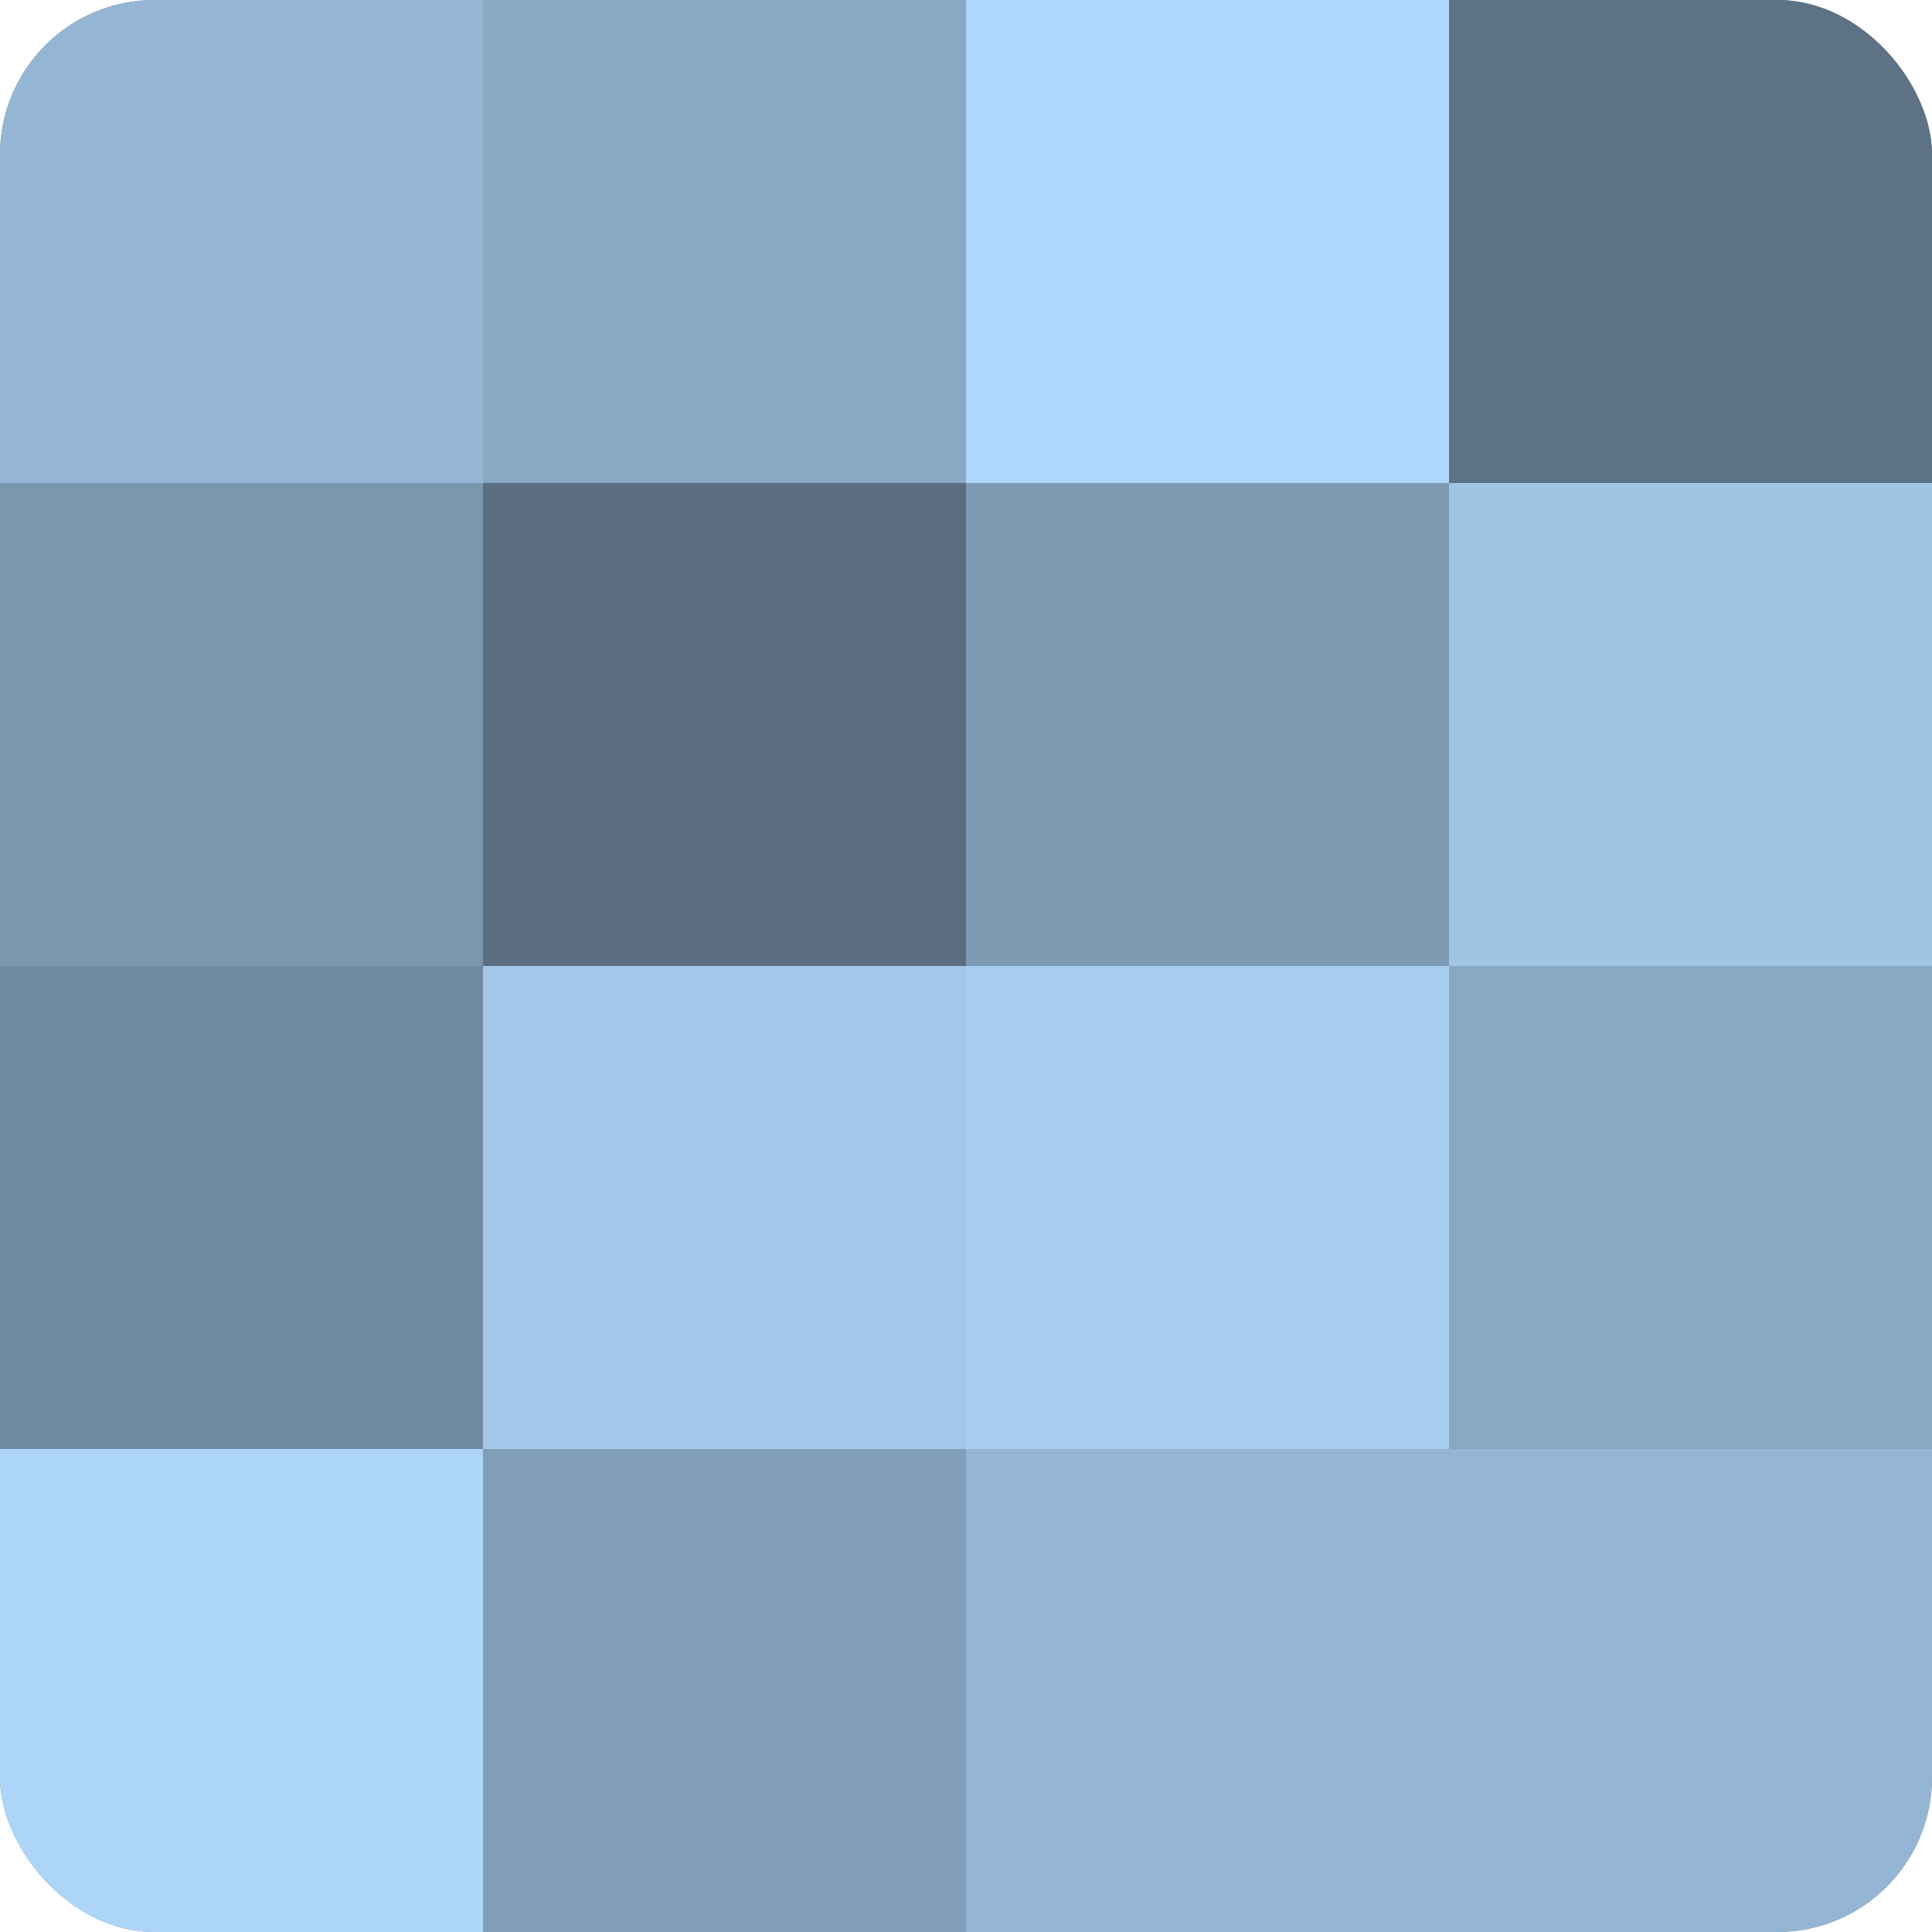
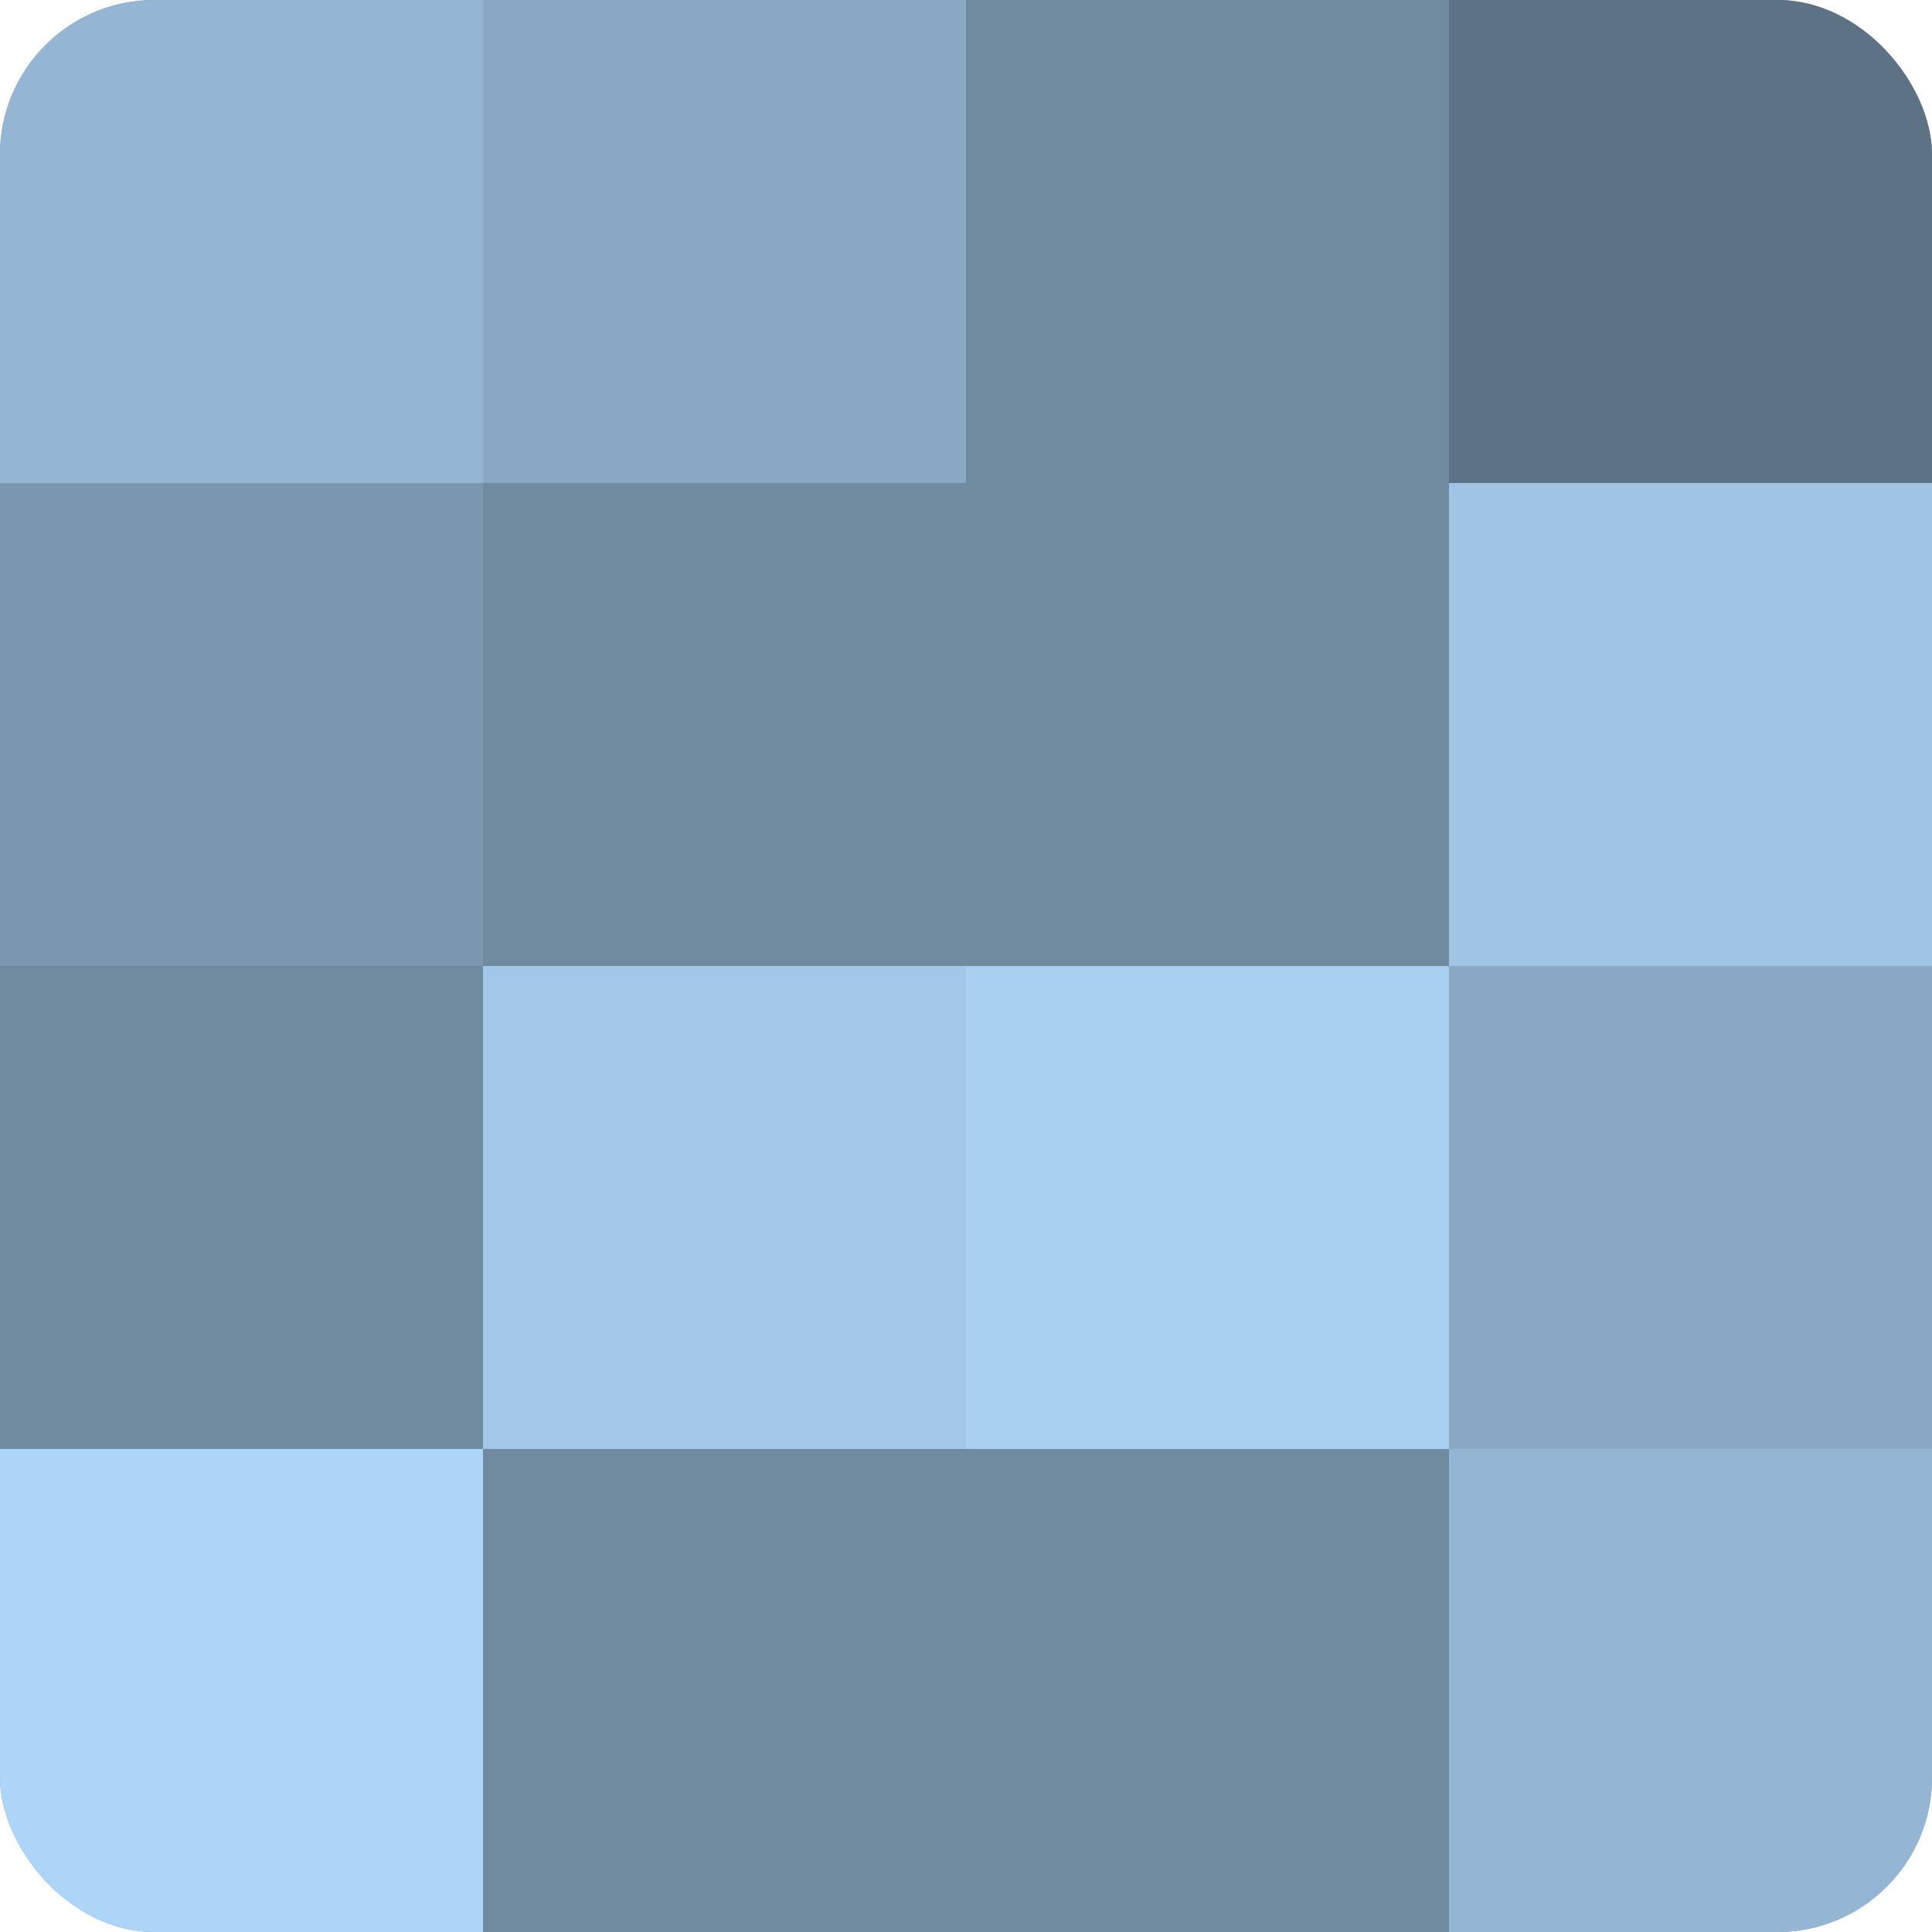
<svg xmlns="http://www.w3.org/2000/svg" width="60" height="60" viewBox="0 0 100 100" preserveAspectRatio="xMidYMid meet">
  <defs>
    <clipPath id="c" width="100" height="100">
      <rect width="100" height="100" rx="8" ry="8" />
    </clipPath>
  </defs>
  <g clip-path="url(#c)">
    <rect width="100" height="100" fill="#708aa0" />
    <rect width="25" height="25" fill="#94b6d4" />
    <rect y="25" width="25" height="25" fill="#7b97b0" />
    <rect y="50" width="25" height="25" fill="#708aa0" />
    <rect y="75" width="25" height="25" fill="#add5f8" />
    <rect x="25" width="25" height="25" fill="#89a8c4" />
-     <rect x="25" y="25" width="25" height="25" fill="#5a6e80" />
    <rect x="25" y="50" width="25" height="25" fill="#a2c7e8" />
-     <rect x="25" y="75" width="25" height="25" fill="#819eb8" />
-     <rect x="50" width="25" height="25" fill="#b0d8fc" />
-     <rect x="50" y="25" width="25" height="25" fill="#7e9bb4" />
    <rect x="50" y="50" width="25" height="25" fill="#a8cef0" />
-     <rect x="50" y="75" width="25" height="25" fill="#94b6d4" />
    <rect x="75" width="25" height="25" fill="#5d7284" />
    <rect x="75" y="25" width="25" height="25" fill="#9fc4e4" />
    <rect x="75" y="50" width="25" height="25" fill="#89a8c4" />
    <rect x="75" y="75" width="25" height="25" fill="#94b6d4" />
  </g>
</svg>